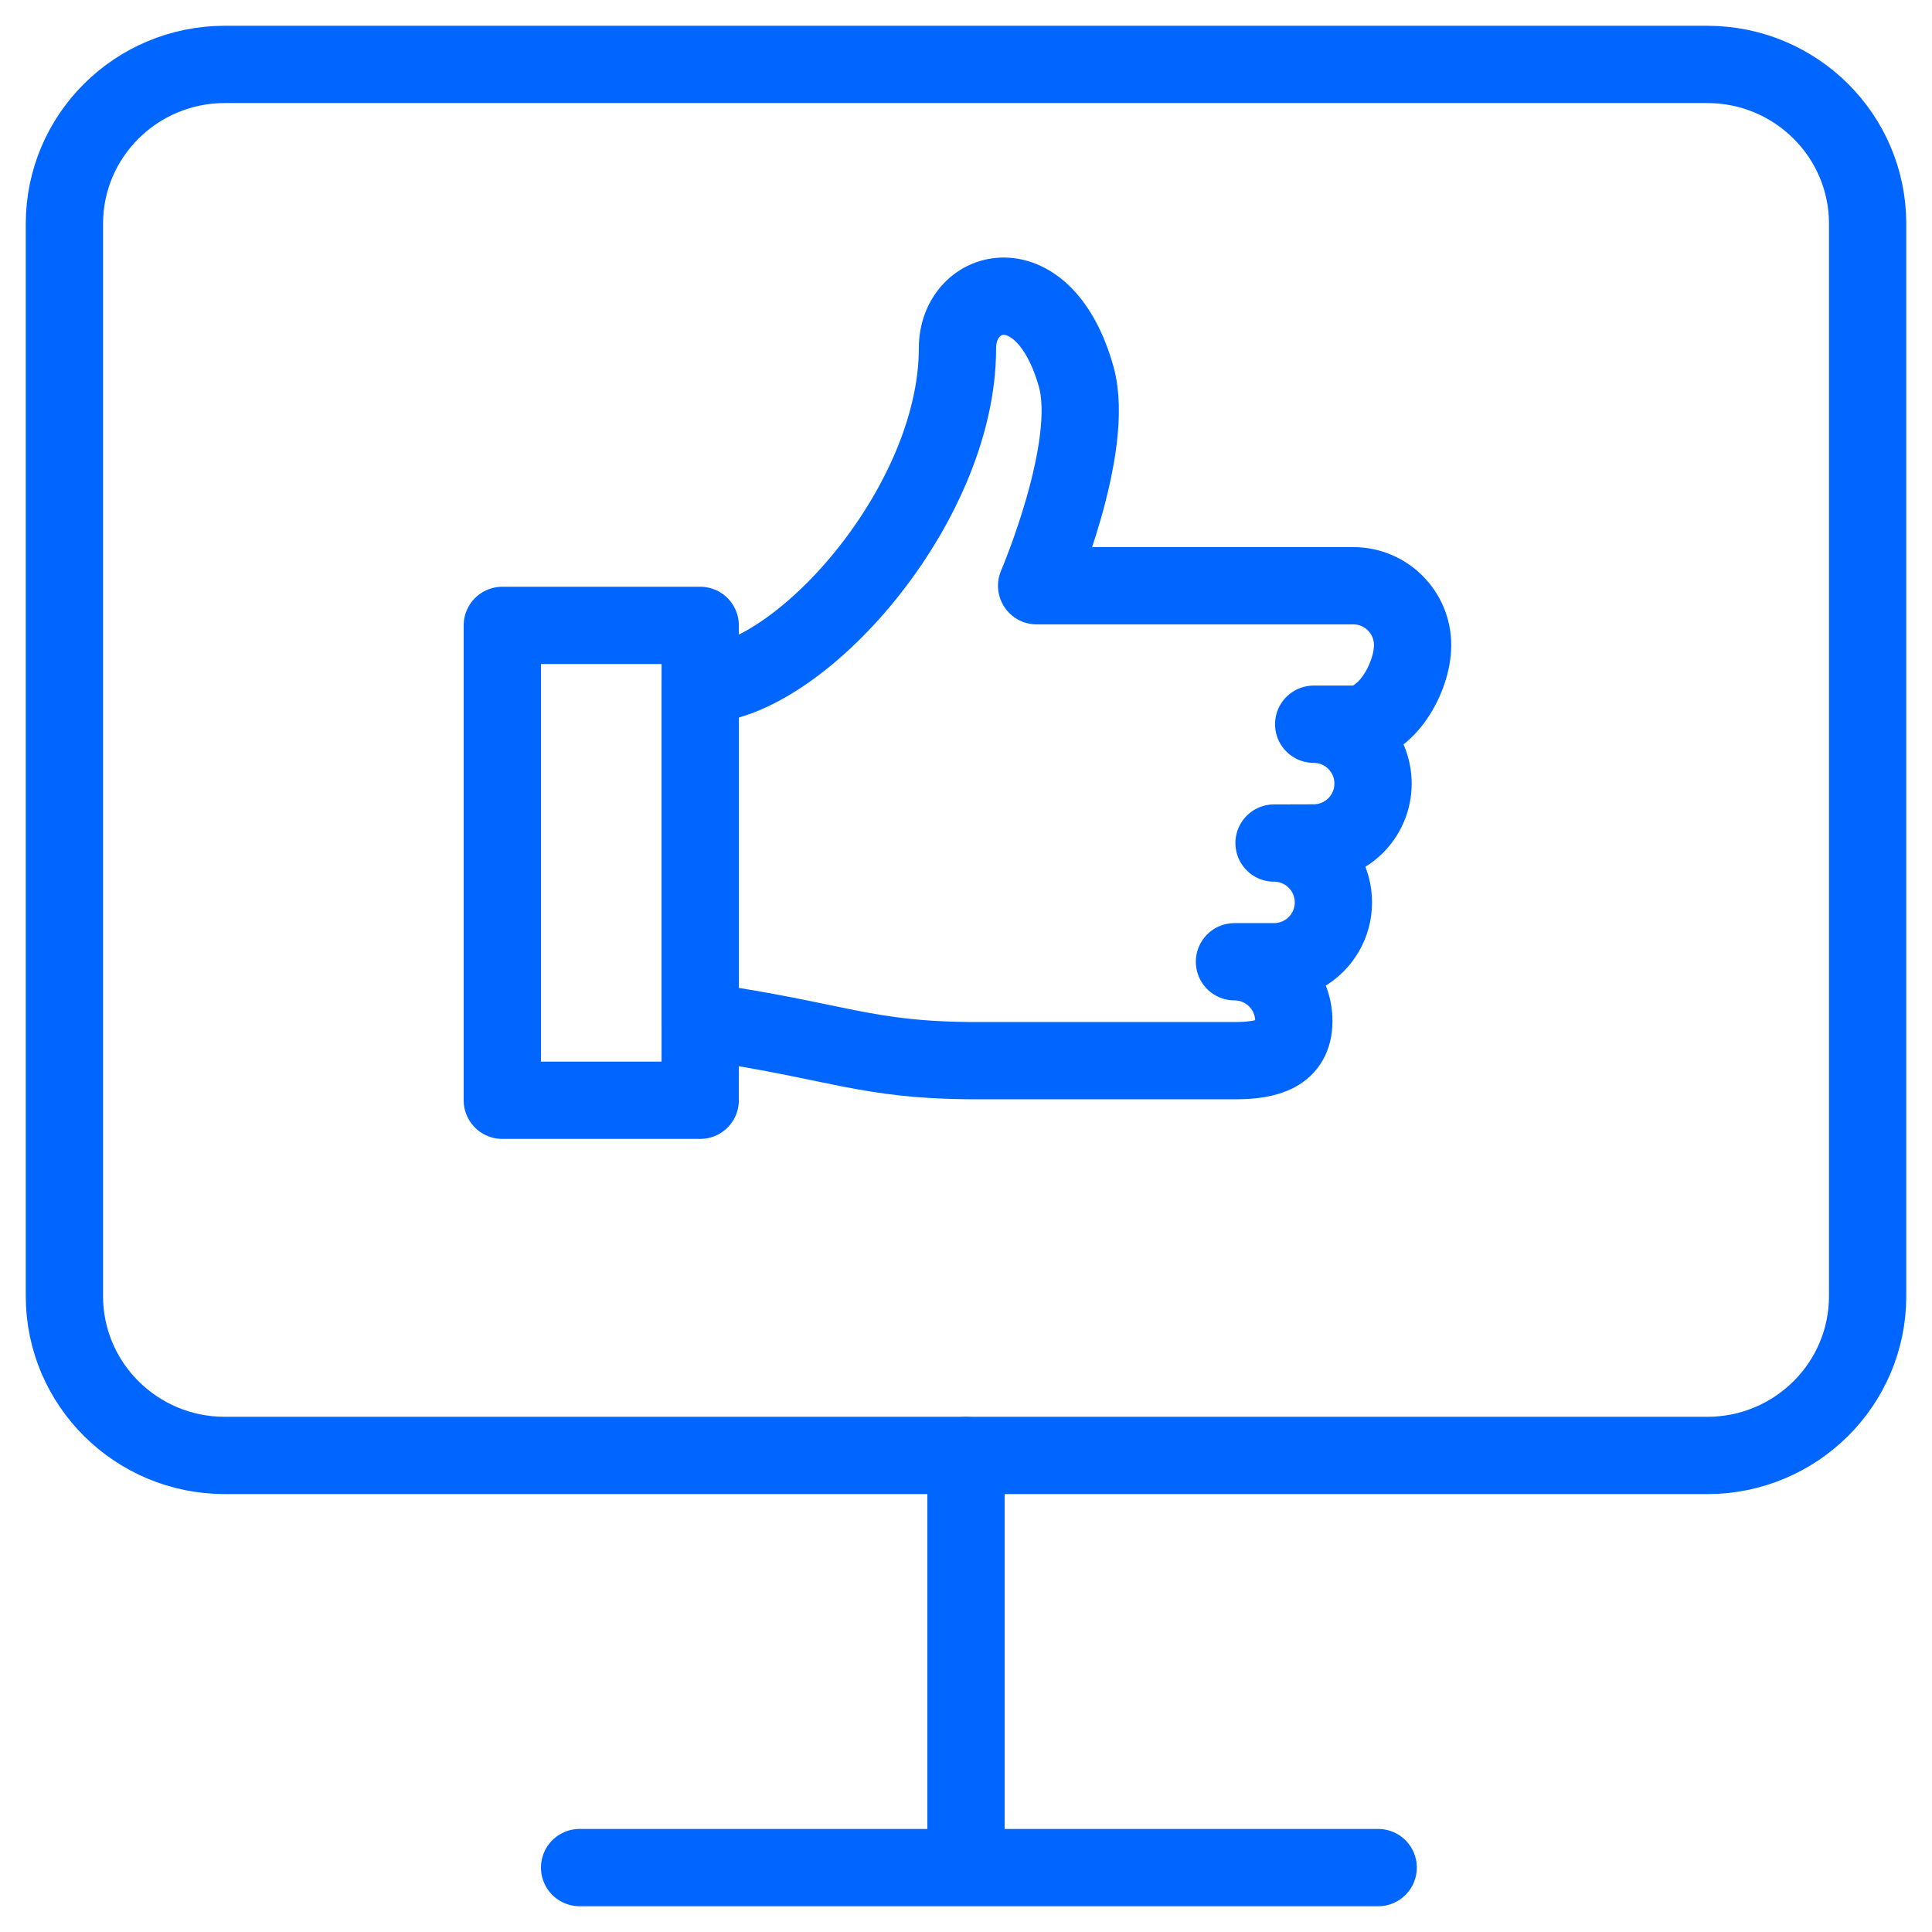
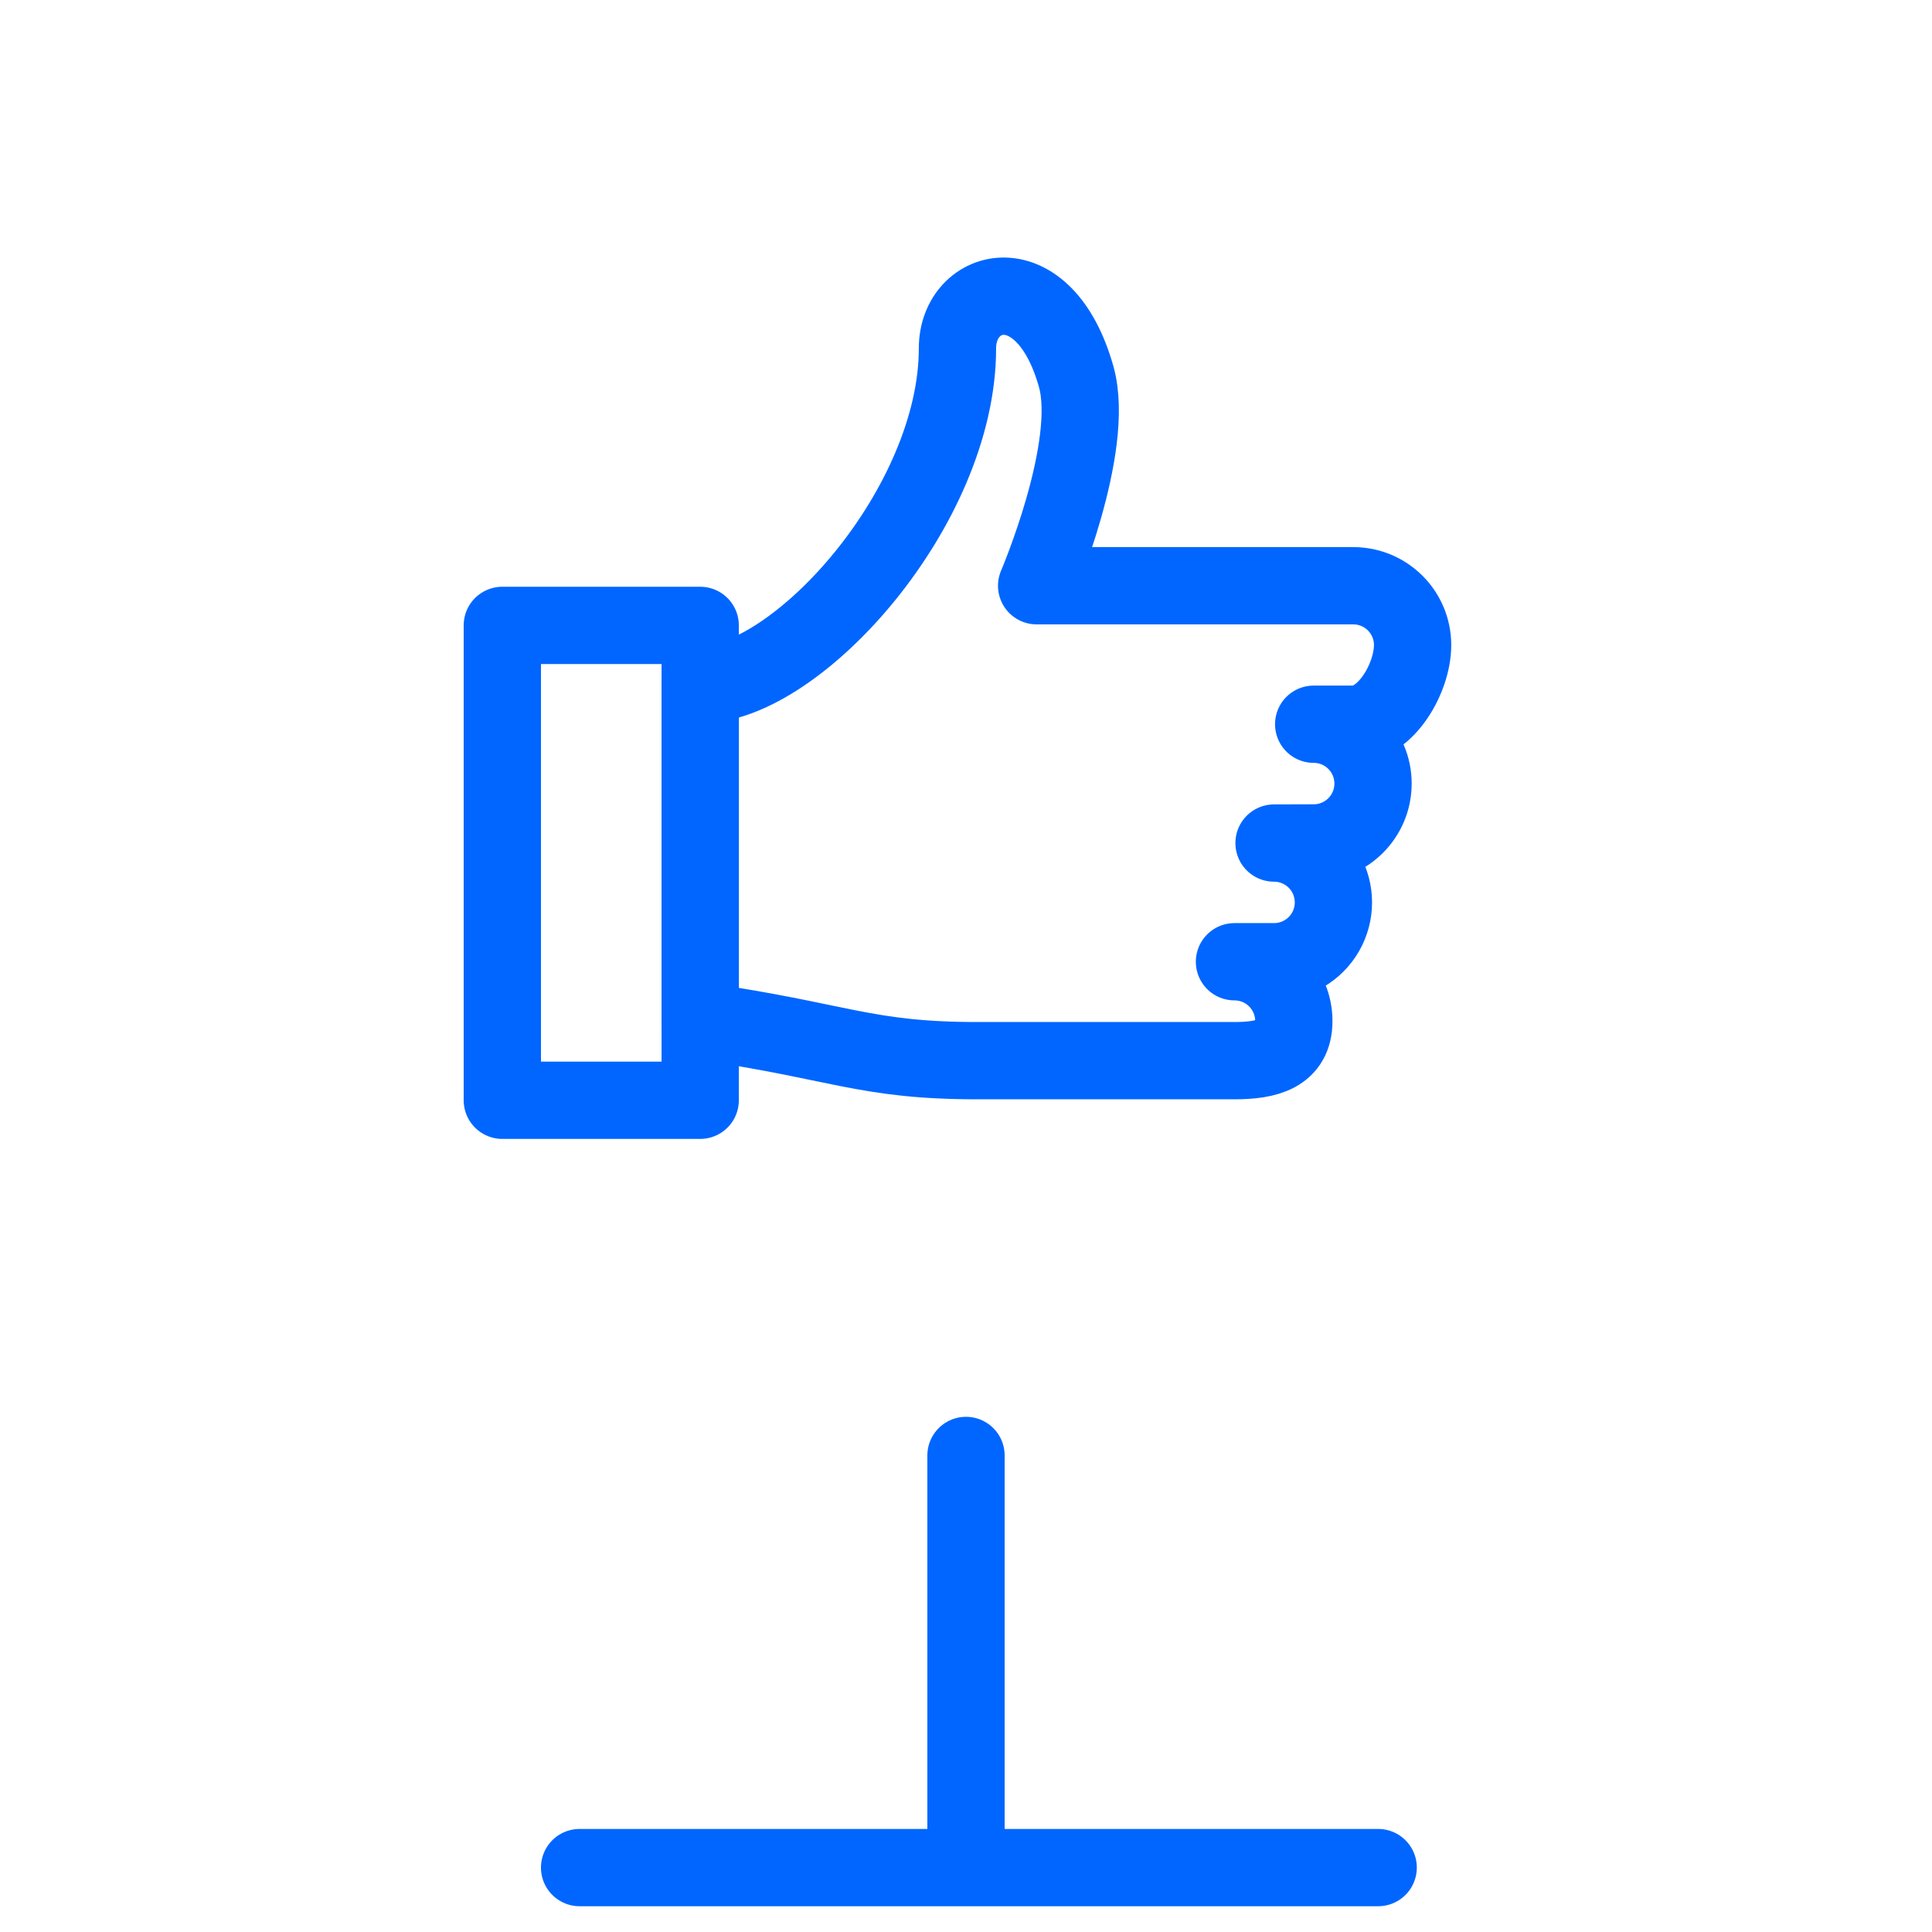
<svg xmlns="http://www.w3.org/2000/svg" fill="none" height="50" viewBox="0 0 50 50" width="50">
  <g stroke="#06f" stroke-width="2">
    <g stroke-linecap="round" stroke-linejoin="round">
      <path d="m32.972 21.818c.549 0 1.056.293 1.331.768.274.475.274 1.061 0 1.536-.275.475-.782.768-1.331.768h-1.024c.849 0 1.536.688 1.536 1.536 0 .849-.688 1.024-1.536 1.024h-6.657c-2.92 0-3.585-.512-7.169-1.024v-8.706c2.509 0 6.657-4.609 6.657-8.706 0-1.619 2.242-2.222 3.073.736.512 1.824-1.024 5.409-1.024 5.409h8.194c.849 0 1.536.688 1.536 1.536 0 .849-.688 2.048-1.536 2.048h-1.024c.849 0 1.536.688 1.536 1.536s-.688 1.536-1.536 1.536z" />
      <path clip-rule="evenodd" d="m13 16.185h5.121v12.29h-5.121z" fill-rule="evenodd" />
      <path d="m15 48.333h20.667" />
      <path d="m25 37.667v10" />
    </g>
-     <path d="m44.182 1.667h-38.363c-2.293 0-4.152 1.846-4.152 4.123v27.754c0 2.277 1.859 4.123 4.152 4.123h38.363c2.293 0 4.152-1.846 4.152-4.123v-27.754c0-2.277-1.859-4.123-4.152-4.123z" />
  </g>
</svg>